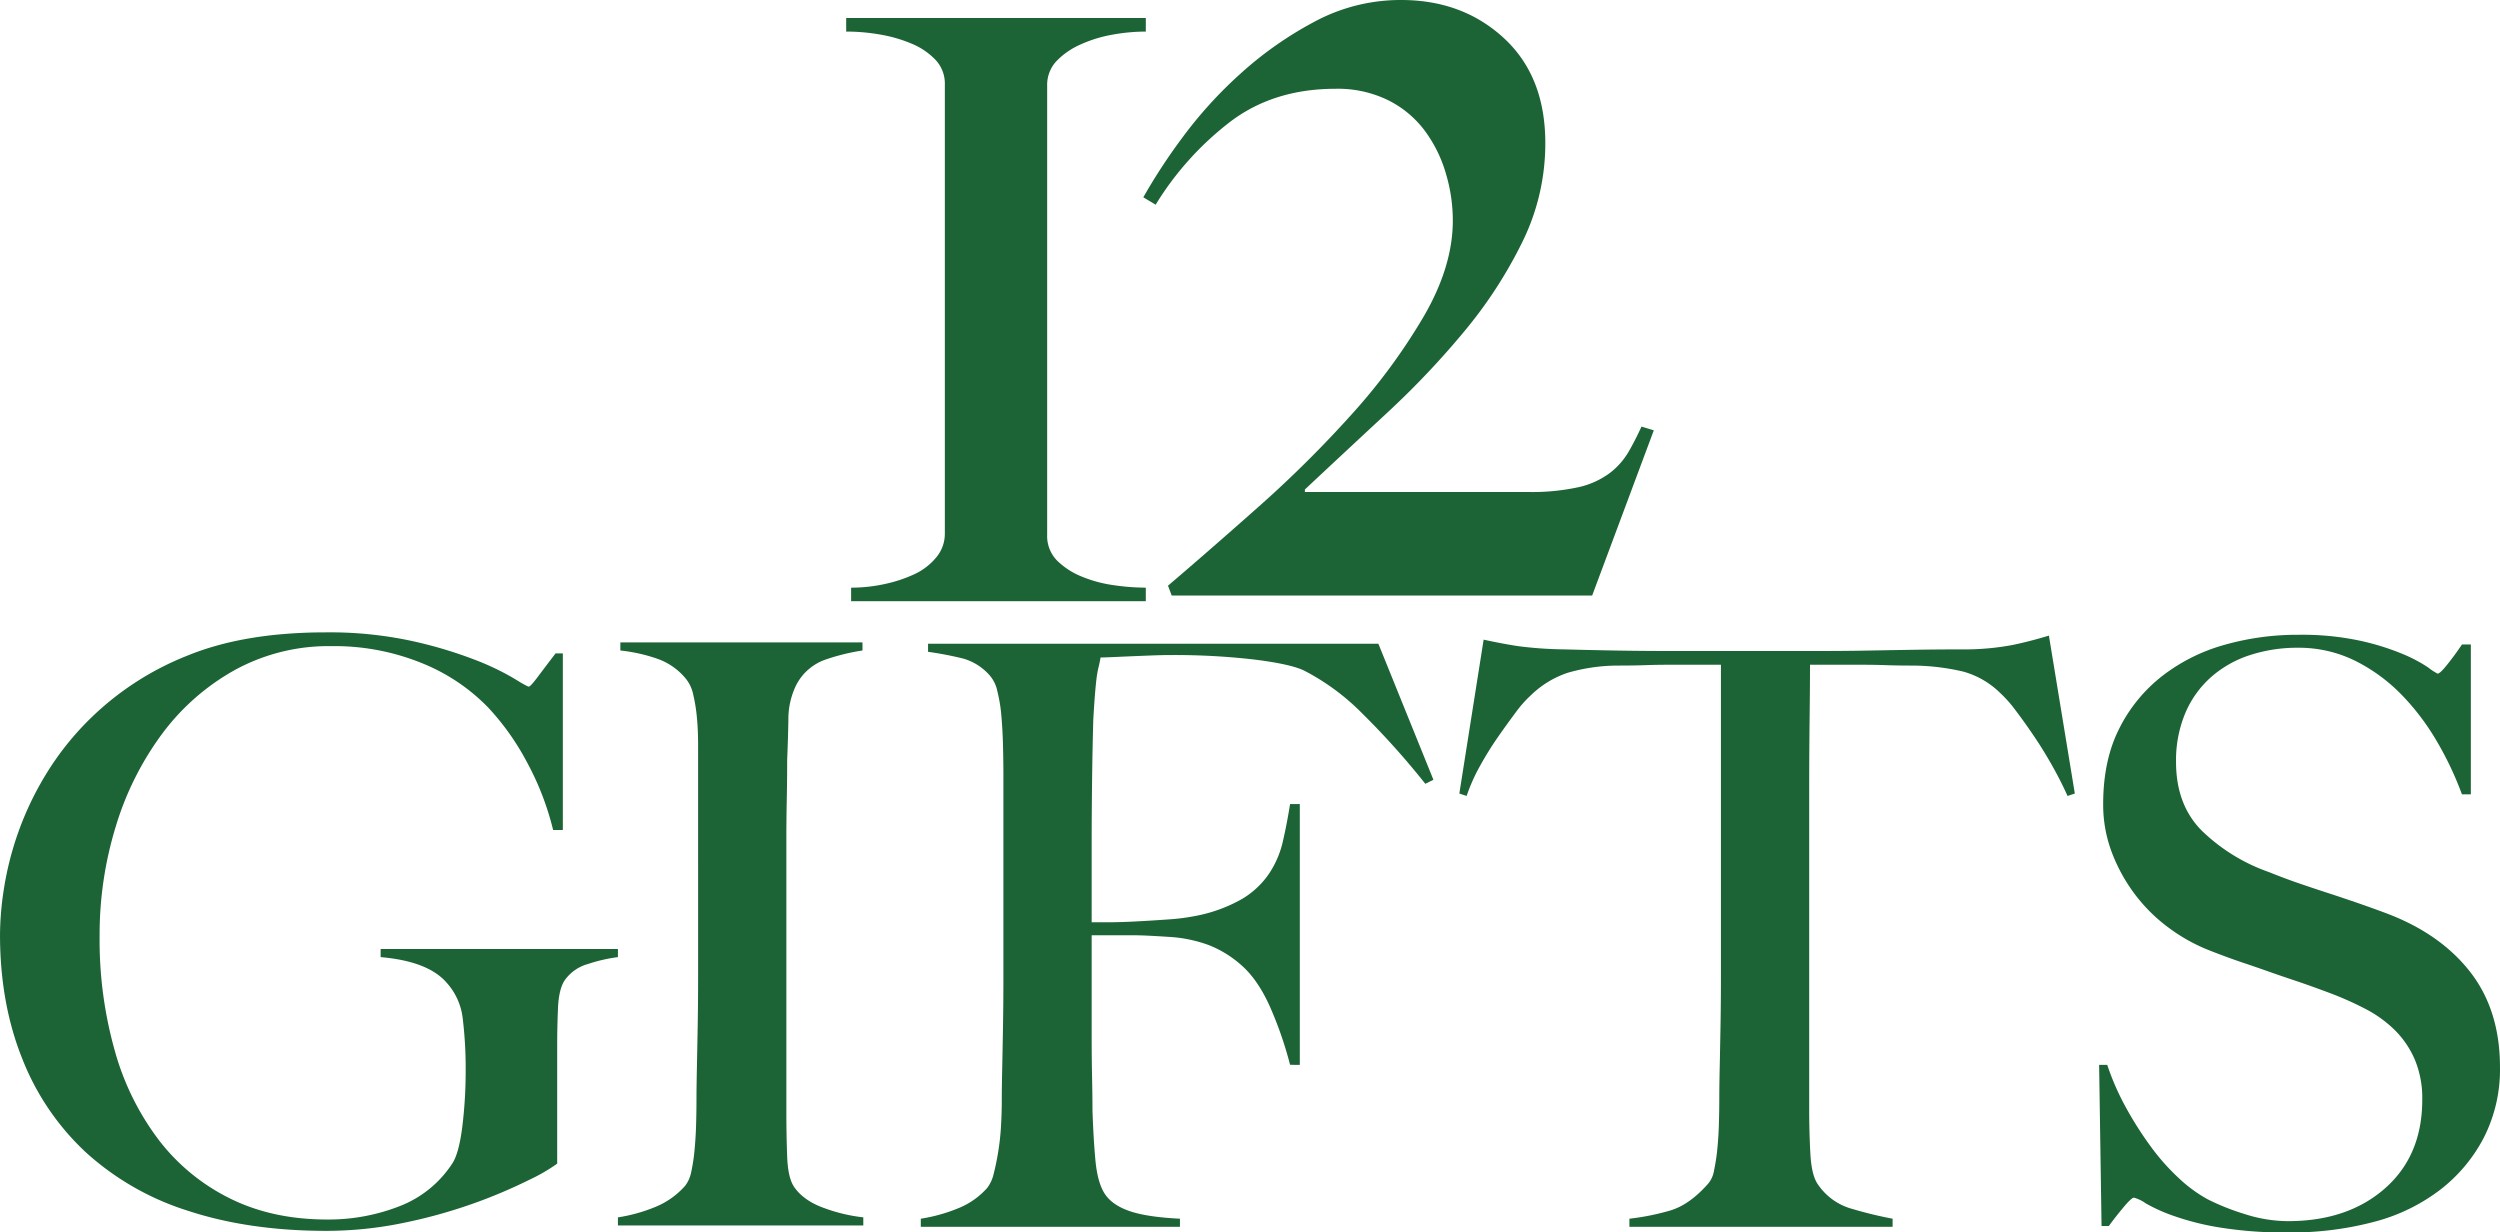
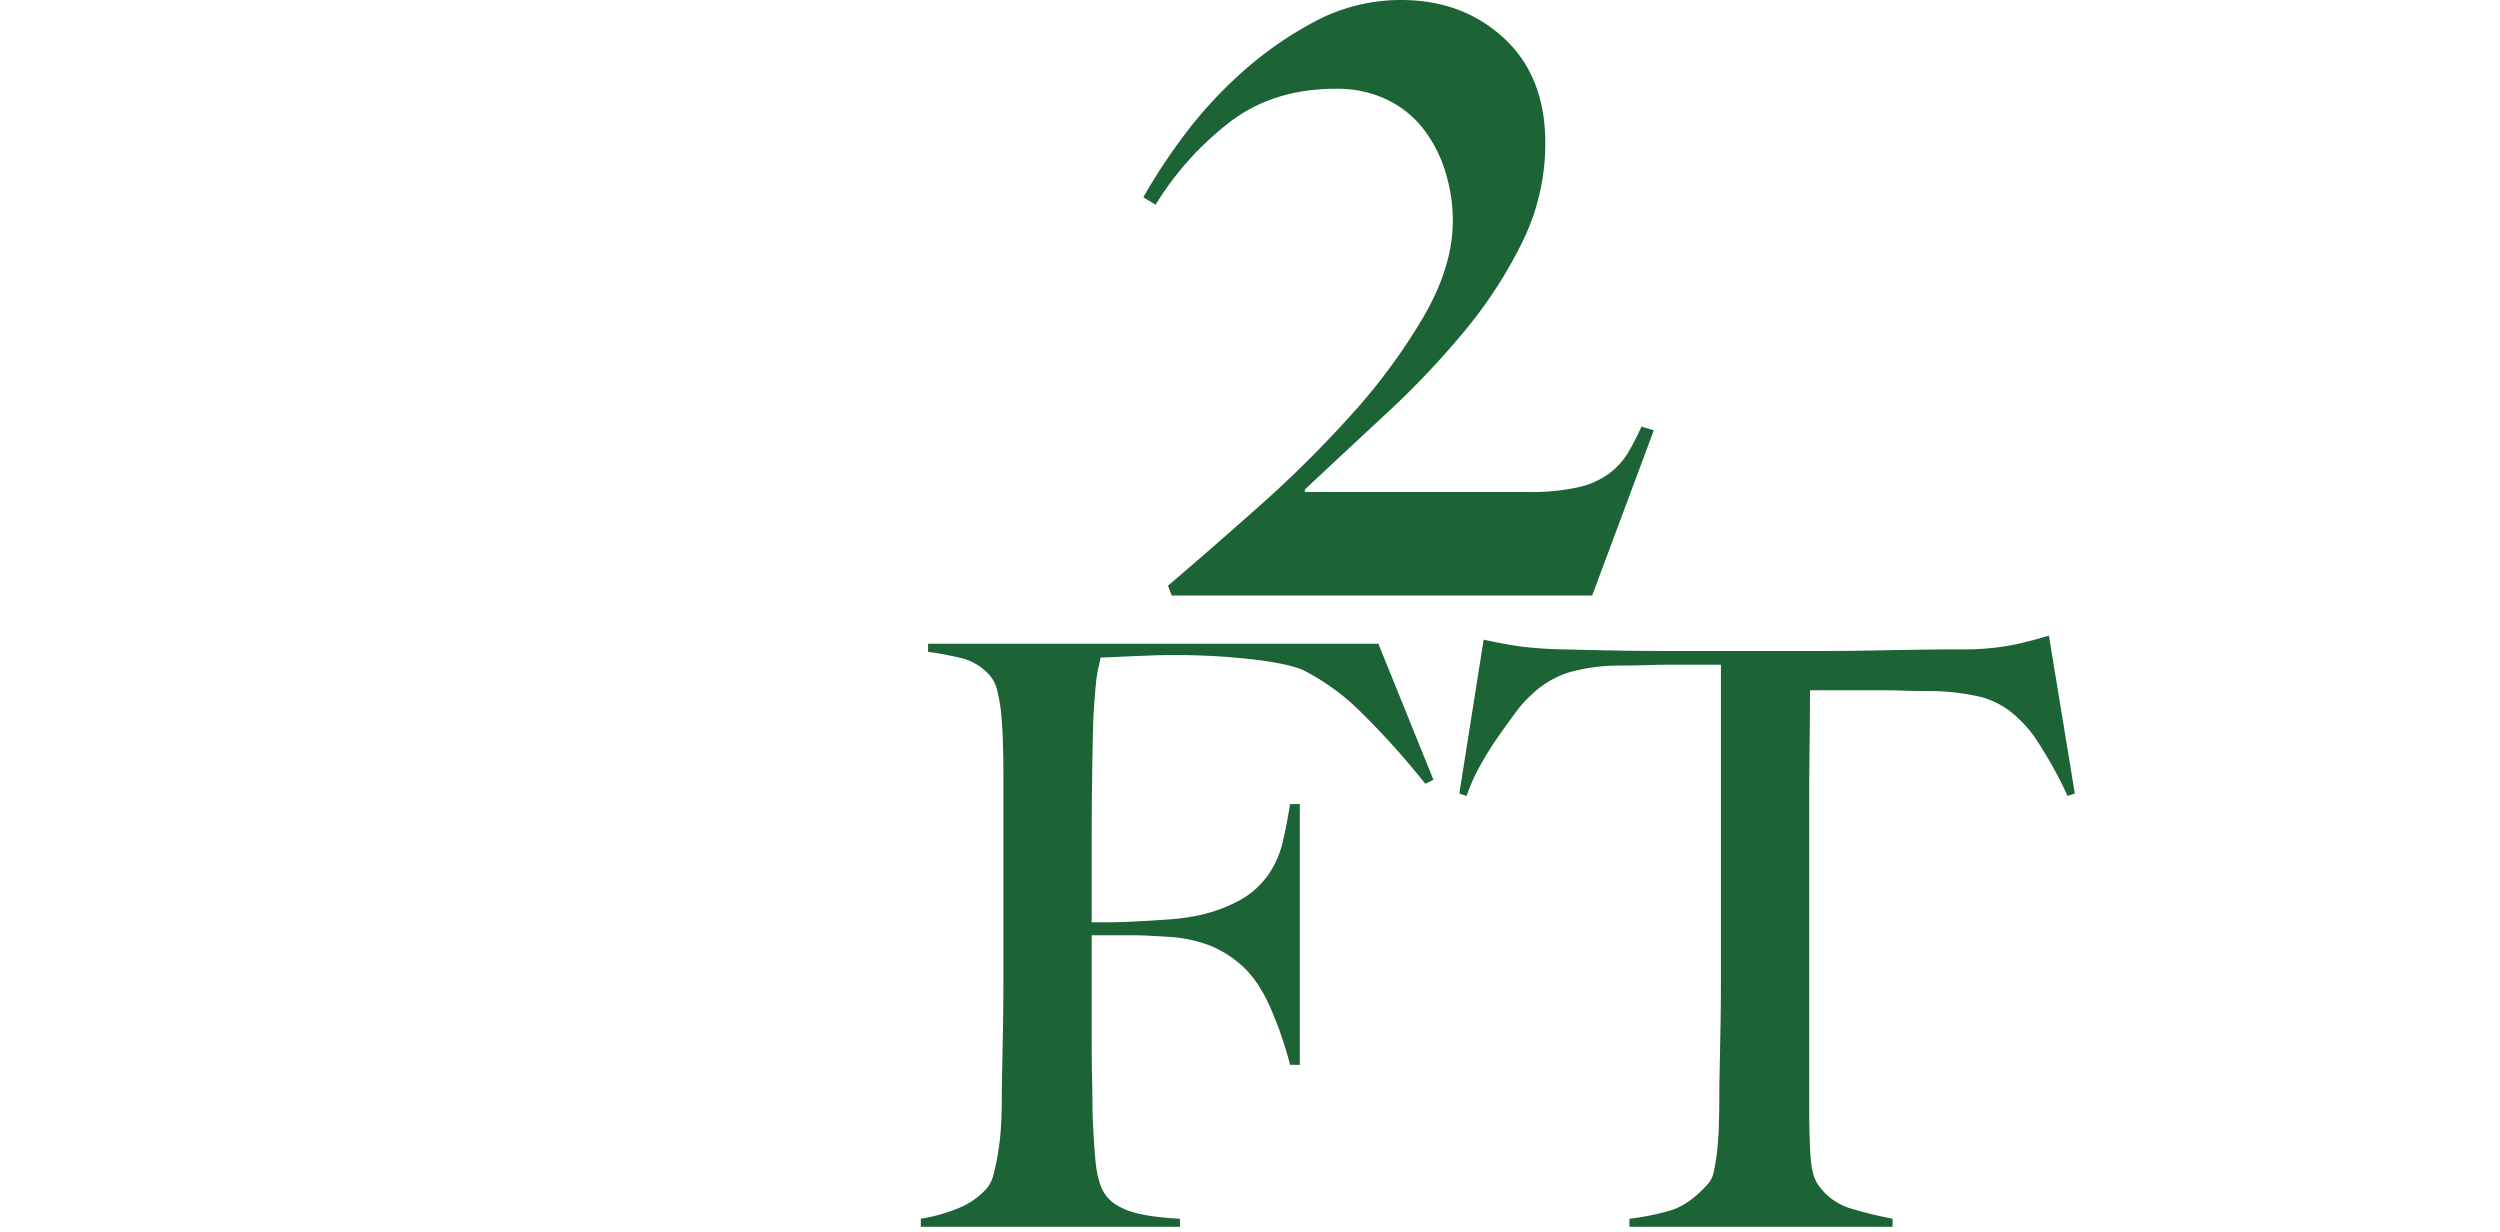
<svg xmlns="http://www.w3.org/2000/svg" width="722.383" height="356.126" viewBox="0 0 722.383 356.126">
  <g id="グループ_362" data-name="グループ 362" transform="translate(-13.809 -857.782)">
    <g id="グループ_361" data-name="グループ 361" transform="translate(-406.778 247.402)">
-       <path id="パス_349" data-name="パス 349" d="M491.995,96.261a12.154,12.154,0,0,0-6.786,4.8q-1.641,2.578-1.873,7.956t-.233,10.765v34.165a51.354,51.354,0,0,1-8.073,4.68,148.4,148.4,0,0,1-36.155,12.4,110.023,110.023,0,0,1-22.465,2.341q-22.235,0-39.782-5.733a79.23,79.23,0,0,1-29.6-16.848,73.63,73.63,0,0,1-18.486-27.146q-6.44-16.025-6.436-35.92a89.338,89.338,0,0,1,1.171-13.456,91.167,91.167,0,0,1,4.094-16.029,89.517,89.517,0,0,1,8.191-17.083,82.947,82.947,0,0,1,13.222-16.381A84.422,84.422,0,0,1,376.393,7.1Q392.771.434,416.176.434a112.187,112.187,0,0,1,24.8,2.457,126.158,126.158,0,0,1,18.136,5.382,75.742,75.742,0,0,1,11.35,5.383q3.976,2.457,4.445,2.456t2.575-2.808q2.105-2.809,5.148-6.786h2.106V57.533h-2.808a81.193,81.193,0,0,0-7.723-19.892,73,73,0,0,0-11-15.444,55.392,55.392,0,0,0-19.19-12.871,67.085,67.085,0,0,0-26.209-4.915,56.3,56.3,0,0,0-27.847,6.9A66.286,66.286,0,0,0,368.906,29.8,87.258,87.258,0,0,0,355.567,56.48a106.386,106.386,0,0,0-4.68,31.708,117.7,117.7,0,0,0,4.445,33.346A76.482,76.482,0,0,0,368.2,147.392,58.591,58.591,0,0,0,388.8,164.123q12.167,5.968,27.848,5.968a56.178,56.178,0,0,0,20.944-3.861,31.837,31.837,0,0,0,15.327-12.52q1.872-3.038,2.808-10.764a132.608,132.608,0,0,0,.936-15.913,120.084,120.084,0,0,0-.819-14.742,18.586,18.586,0,0,0-4.8-10.765q-5.386-6.081-18.955-7.254v-2.34h68.565v2.34a45.652,45.652,0,0,0-8.658,1.989" transform="translate(98.484 792.671)" fill="#1c6435" />
-       <path id="パス_350" data-name="パス 350" d="M562.178,173.326v-2.34a47.565,47.565,0,0,0,10.882-3.042,23.127,23.127,0,0,0,8.541-6.085,9.447,9.447,0,0,0,1.756-3.978,50.988,50.988,0,0,0,.936-6.084q.351-3.511.468-7.372t.117-7.605q0-3.274.117-8.892t.234-12.286q.116-6.669.118-13.689V34.325q0-4.214-.351-7.839a48.075,48.075,0,0,0-1.053-6.553,10.807,10.807,0,0,0-2.106-4.563,18.583,18.583,0,0,0-8.073-5.733A47.528,47.528,0,0,0,562.879,7.18V4.839h69.97V7.18a60.659,60.659,0,0,0-10.531,2.574,15.067,15.067,0,0,0-8.657,7.488A22.317,22.317,0,0,0,611.436,27.3q-.119,6.088-.35,11.466,0,5.852-.117,11.584t-.118,11.584v78.393q0,6.789.235,13.1t2.106,8.892q2.807,3.983,8.892,6.085a47.948,47.948,0,0,0,11,2.574v2.34Z" transform="translate(36.958 791.161)" fill="#1c6435" />
      <path id="パス_351" data-name="パス 351" d="M825.639,45.323a227.422,227.422,0,0,0-18.253-20.359,66.456,66.456,0,0,0-16.848-12.4q-3.983-1.87-14.392-3.159a200.571,200.571,0,0,0-24.22-1.287q-2.343,0-5.382.117t-5.85.234q-2.807.122-5.265.234t-3.627.118q-.237,1.4-.585,2.808a27.659,27.659,0,0,0-.585,3.276q-.235,1.875-.468,4.8t-.468,7.137q-.236,8.194-.352,17.9t-.117,18.37V85.339h4.212q3.742,0,8.307-.234t9.478-.585a60.7,60.7,0,0,0,8.19-1.053,43.5,43.5,0,0,0,13.339-4.914,24.7,24.7,0,0,0,7.721-7.254,27.953,27.953,0,0,0,3.979-9.243q1.168-5.03,2.106-10.882h2.807v75.351H786.56a108.773,108.773,0,0,0-5.382-15.8q-3.511-8.3-8.424-12.753a31.76,31.76,0,0,0-9.478-5.968,39.713,39.713,0,0,0-11.817-2.456q-3.511-.231-6.084-.352t-4.915-.117H729.227V118.1q0,6.554.117,12.051t.118,9.478q.23,7.491.818,14.157t2.691,9.946q2.107,3.279,7.138,5.031t14.625,2.223v2.339H679.852v-2.339a47.51,47.51,0,0,0,10.881-3.042,22.283,22.283,0,0,0,8.307-5.851A10.564,10.564,0,0,0,700.913,158q.7-2.686,1.287-6.2a72.116,72.116,0,0,0,.819-7.372q.23-3.861.234-7.605,0-3.273.117-8.892t.233-12.286q.116-6.67.117-13.689v-59.2q0-4.211-.117-8.659t-.468-8.423a44.061,44.061,0,0,0-1.17-7.138,9.975,9.975,0,0,0-2.223-4.563,15.99,15.99,0,0,0-7.489-4.8,97.81,97.81,0,0,0-10.3-1.989V4.839H812.067l15.912,39.314Z" transform="translate(6.801 791.542)" fill="#1c6435" />
-       <path id="パス_352" data-name="パス 352" d="M1064.829,48.026q-1.876-4.211-4.447-8.776t-5.266-8.541q-2.693-3.977-5.265-7.37a35.3,35.3,0,0,0-4.446-5.032,24.574,24.574,0,0,0-10.647-6.2,65.32,65.32,0,0,0-14.626-1.754q-4.448,0-7.722-.118t-6.553-.118H990.414q0,5.852-.117,15.913T990.18,47.09v91.5q0,6.788.352,12.987t2.223,8.775a17.5,17.5,0,0,0,9.945,7.021,115.435,115.435,0,0,0,11.583,2.808v2.341H938.23v-2.341a70.49,70.49,0,0,0,11.7-2.34q5.616-1.634,11-7.722a7.763,7.763,0,0,0,1.754-3.861,56.342,56.342,0,0,0,.937-6.084q.35-3.389.468-7.371t.117-7.723q0-3.274.117-8.658t.234-11.935q.115-6.548.117-13.572v-90.8H949.228q-3.043,0-6.435.118t-7.84.118a52.5,52.5,0,0,0-14.625,2.105,28.054,28.054,0,0,0-10.647,6.551,32.92,32.92,0,0,0-4.33,4.915q-2.456,3.28-5.148,7.137a94.177,94.177,0,0,0-5.147,8.307,51.859,51.859,0,0,0-3.862,8.658l-2.106-.7,7.021-44.462q5.379,1.174,9.945,1.872a112.926,112.926,0,0,0,13.221.937q8.891.235,15.913.35t13.573.118h44.462q7.019,0,13.571-.118t13.573-.234q7.02-.114,15.913-.116a74.9,74.9,0,0,0,12.754-1.287q5.029-1.053,10.413-2.692l7.489,45.632Z" transform="translate(-46.821 792.348)" fill="#1c6435" />
-       <path id="パス_353" data-name="パス 353" d="M1248.929,146.464a45.512,45.512,0,0,1-12.636,15.211,53.673,53.673,0,0,1-19.307,9.36,93.892,93.892,0,0,1-24.57,3.043,118.218,118.218,0,0,1-19.657-1.4,77.588,77.588,0,0,1-13.572-3.393,48.54,48.54,0,0,1-8.073-3.627,10.515,10.515,0,0,0-3.394-1.638q-.7,0-3.042,2.808t-4.213,5.382h-2.106l-.7-46.568H1140a74.1,74.1,0,0,0,5.382,12.286,101.758,101.758,0,0,0,7.137,11.232,63.247,63.247,0,0,0,8.191,9.243,40.512,40.512,0,0,0,8.307,6.085,66.692,66.692,0,0,0,10.53,4.212,41.228,41.228,0,0,0,12.637,2.105q17.314,0,28.081-9.477t10.765-25.624a28.926,28.926,0,0,0-2.106-11.466,27.011,27.011,0,0,0-5.733-8.542,34.966,34.966,0,0,0-8.542-6.2,93.406,93.406,0,0,0-10.53-4.68q-5.617-2.106-9.829-3.51t-7.839-2.691q-3.631-1.283-7.489-2.575t-9.244-3.392a50.627,50.627,0,0,1-11.7-6.435,47.669,47.669,0,0,1-9.828-9.595,48.73,48.73,0,0,1-6.787-12.168,38.912,38.912,0,0,1-2.574-14.158q0-12.636,4.615-21.763a44.505,44.505,0,0,1,12.4-15.211A52.38,52.38,0,0,1,1173.812,4.3a77.158,77.158,0,0,1,21.412-2.926,80.092,80.092,0,0,1,18.019,1.754,72.322,72.322,0,0,1,12.285,3.861,42.18,42.18,0,0,1,7.254,3.861,16.314,16.314,0,0,0,2.692,1.755q.7,0,2.926-2.808t4.095-5.617h2.574V47.477h-2.574a94.406,94.406,0,0,0-7.254-15.327,69.267,69.267,0,0,0-10.3-13.572A49.677,49.677,0,0,0,1211.6,8.866a36.672,36.672,0,0,0-16.614-3.744,43.732,43.732,0,0,0-13.69,2.106,31.764,31.764,0,0,0-11.232,6.318,28.974,28.974,0,0,0-7.489,10.414,35.247,35.247,0,0,0-2.692,14.158q0,12.405,7.471,19.891a53.082,53.082,0,0,0,19.375,11.935q4.663,1.876,8.75,3.276t8.055,2.692q3.965,1.289,8.052,2.691t8.522,3.043q15.872,5.851,24.626,16.965t8.754,27.73a43.437,43.437,0,0,1-4.564,20.125" transform="translate(-110.523 792.429)" fill="#1c6435" />
+       <path id="パス_352" data-name="パス 352" d="M1064.829,48.026q-1.876-4.211-4.447-8.776t-5.266-8.541a35.3,35.3,0,0,0-4.446-5.032,24.574,24.574,0,0,0-10.647-6.2,65.32,65.32,0,0,0-14.626-1.754q-4.448,0-7.722-.118t-6.553-.118H990.414q0,5.852-.117,15.913T990.18,47.09v91.5q0,6.788.352,12.987t2.223,8.775a17.5,17.5,0,0,0,9.945,7.021,115.435,115.435,0,0,0,11.583,2.808v2.341H938.23v-2.341a70.49,70.49,0,0,0,11.7-2.34q5.616-1.634,11-7.722a7.763,7.763,0,0,0,1.754-3.861,56.342,56.342,0,0,0,.937-6.084q.35-3.389.468-7.371t.117-7.723q0-3.274.117-8.658t.234-11.935q.115-6.548.117-13.572v-90.8H949.228q-3.043,0-6.435.118t-7.84.118a52.5,52.5,0,0,0-14.625,2.105,28.054,28.054,0,0,0-10.647,6.551,32.92,32.92,0,0,0-4.33,4.915q-2.456,3.28-5.148,7.137a94.177,94.177,0,0,0-5.147,8.307,51.859,51.859,0,0,0-3.862,8.658l-2.106-.7,7.021-44.462q5.379,1.174,9.945,1.872a112.926,112.926,0,0,0,13.221.937q8.891.235,15.913.35t13.573.118h44.462q7.019,0,13.571-.118t13.573-.234q7.02-.114,15.913-.116a74.9,74.9,0,0,0,12.754-1.287q5.029-1.053,10.413-2.692l7.489,45.632Z" transform="translate(-46.821 792.348)" fill="#1c6435" />
    </g>
-     <path id="パス_349-2" data-name="パス 349" d="M1.425,173.313v-3.919a45,45,0,0,0,9.8-1.069,39.941,39.941,0,0,0,8.551-2.85,17.929,17.929,0,0,0,6.235-4.81,10.629,10.629,0,0,0,2.494-6.948V24.029A10.017,10.017,0,0,0,25.83,16.9a20.239,20.239,0,0,0-6.769-4.632A40.945,40.945,0,0,0,9.976,9.6,57.013,57.013,0,0,0,0,8.71V4.79H86.577V8.71a54.979,54.979,0,0,0-9.619.89,38.524,38.524,0,0,0-9.265,2.851,21.9,21.9,0,0,0-6.947,4.81,10.017,10.017,0,0,0-2.672,7.126V154.074a10.1,10.1,0,0,0,2.85,7.482,21.673,21.673,0,0,0,7.126,4.632,37.593,37.593,0,0,0,9.263,2.494,65.183,65.183,0,0,0,9.263.712v3.919Z" transform="translate(258.318 858.193)" fill="#1c6435" />
    <path id="パス_350-2" data-name="パス 350" d="M245.137,172.086H123.644l-1.069-2.85q12.109-10.33,26.364-22.98a332.5,332.5,0,0,0,26.722-26.544A171.478,171.478,0,0,0,196.5,91.387q8.367-14.429,8.373-27.612A47.62,47.62,0,0,0,202.739,49.7,38.789,38.789,0,0,0,196.5,37.41a29.816,29.816,0,0,0-10.51-8.551,33.057,33.057,0,0,0-14.965-3.207q-18.17,0-30.818,9.8a88.088,88.088,0,0,0-21.2,23.694l-3.563-2.137a164.933,164.933,0,0,1,11.046-16.924,123.5,123.5,0,0,1,16.923-18.705A105.377,105.377,0,0,1,164.973,6.235,52.513,52.513,0,0,1,189.913,0q17.811,0,29.75,11.045T231.6,41.33a64.339,64.339,0,0,1-6.591,28.5,129.616,129.616,0,0,1-16.746,25.83,246.016,246.016,0,0,1-22.446,23.694q-12.29,11.406-23.693,22.089v.713h64.131a63.271,63.271,0,0,0,15.142-1.425,23.853,23.853,0,0,0,8.907-4.1,21.343,21.343,0,0,0,5.344-6.058q1.955-3.381,3.742-7.3l3.562,1.069Z" transform="translate(228.731 857.782)" fill="#1c6435" />
  </g>
</svg>